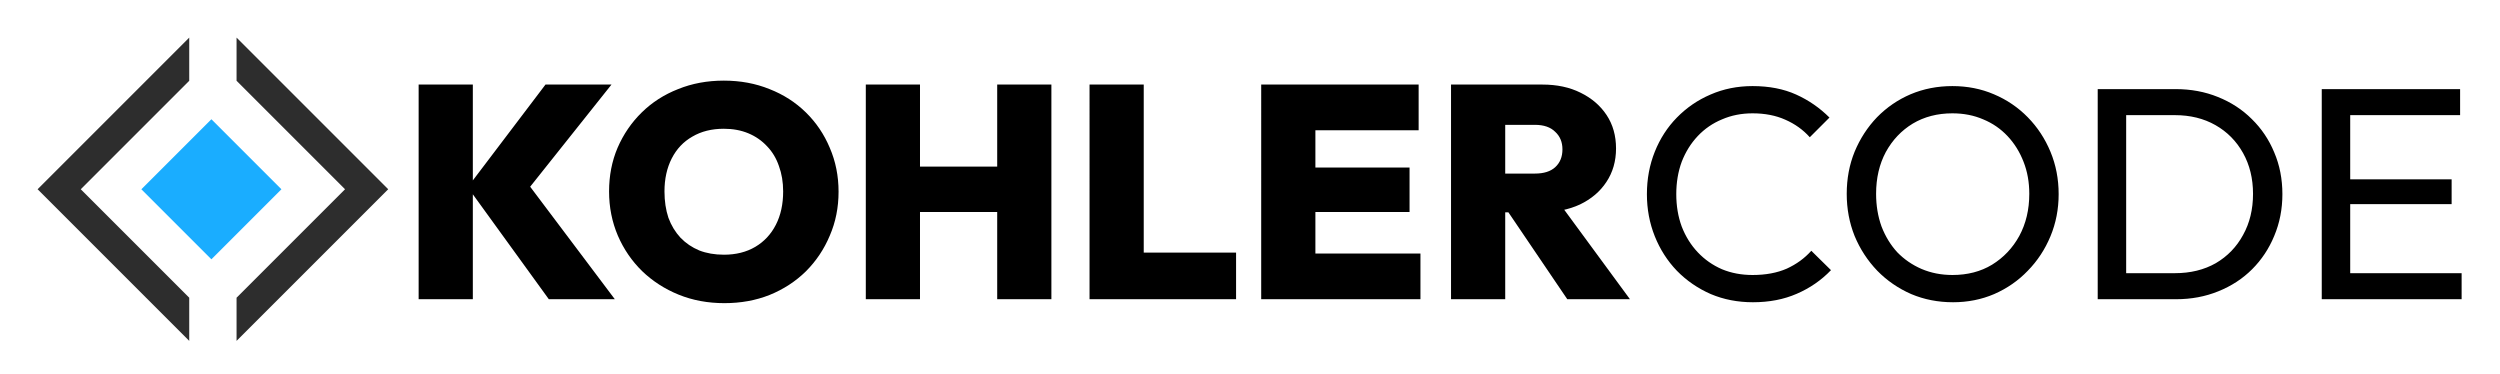
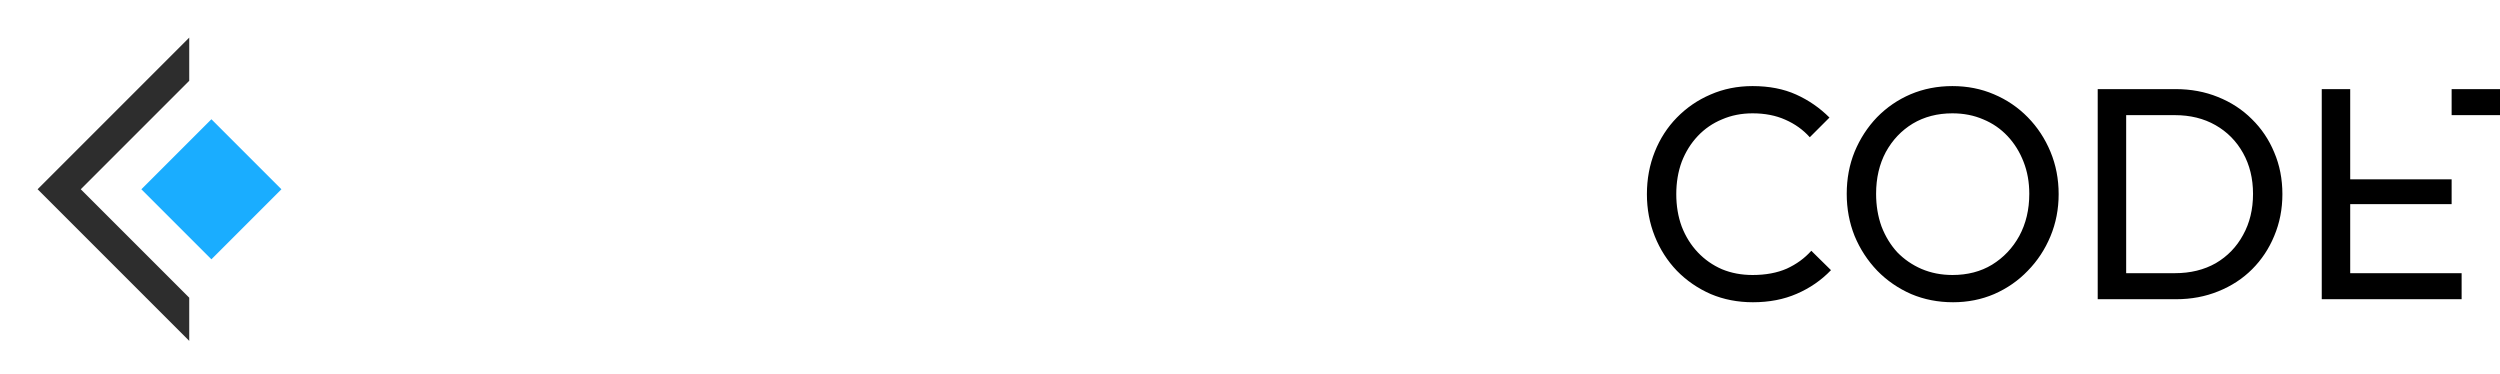
<svg xmlns="http://www.w3.org/2000/svg" version="1.1" id="Ebene_1" x="0px" y="0px" width="665" height="99.5" viewBox="0 0 665 99.5" enable-background="new 0 0 578 81.5" xml:space="preserve">
  <defs id="defs13" />
  <g id="g13">
    <g id="g12" transform="translate(10,10)">
      <rect x="33.054" y="27.165" transform="matrix(-0.707,-0.707,0.707,-0.707,50.392,101.549)" fill="#1aadff" width="26.347" height="26.346" id="rect10" />
      <g id="g11">
        <polygon fill="#2d2d2d" points="40.336,69.189 11.483,40.339 40.336,11.485 40.336,0.001 0,40.339 40.336,80.676 " id="polygon10" />
-         <polygon fill="#2d2d2d" points="52.925,0 52.925,11.483 81.78,40.339 52.925,69.191 52.925,80.677 93.264,40.339 " id="polygon11" />
      </g>
    </g>
    <g id="text13" style="font-size:80.532px;font-family:'Yu Gothic UI';-inkscape-font-specification:'Yu Gothic UI';word-spacing:0px;stroke-width:1.079" aria-label="KOHLERCODE">
-       <path style="font-weight:800;font-family:Outfit;-inkscape-font-specification:'Outfit Ultra-Bold'" d="M 145.987,79.591 124.404,49.794 145.101,22.494 h 17.556 l -23.596,29.636 v -5.074 l 24.482,32.535 z m -34.629,0 V 22.494 h 14.415 v 57.097 z m 81.338,1.047 q -6.604,0 -12.16,-2.255 -5.557,-2.255 -9.744,-6.282 -4.107,-4.027 -6.443,-9.422 -2.335,-5.476 -2.335,-11.758 0,-6.282 2.255,-11.597 2.335,-5.396 6.443,-9.422 4.107,-4.027 9.664,-6.201 5.557,-2.255 12.16,-2.255 6.604,0 12.16,2.255 5.557,2.174 9.664,6.201 4.107,4.027 6.362,9.422 2.335,5.396 2.335,11.677 0,6.282 -2.335,11.677 -2.255,5.396 -6.362,9.503 -4.107,4.027 -9.664,6.282 -5.476,2.174 -11.999,2.174 z m -0.161,-12.885 q 4.832,0 8.375,-2.094 3.543,-2.094 5.476,-5.879 1.933,-3.785 1.933,-8.859 0,-3.704 -1.127,-6.765 -1.047,-3.06 -3.141,-5.235 -2.094,-2.255 -4.993,-3.463 -2.899,-1.208 -6.523,-1.208 -4.832,0 -8.375,2.094 -3.543,2.013 -5.476,5.798 -1.933,3.785 -1.933,8.778 0,3.866 1.047,7.006 1.127,3.06 3.221,5.315 2.094,2.174 4.993,3.382 2.899,1.127 6.523,1.127 z M 230.304,79.591 V 22.494 h 14.415 v 57.097 z m 34.951,0 V 22.494 h 14.415 V 79.591 Z M 238.519,56.398 v -12.08 h 31.971 v 12.08 z m 51.299,23.193 V 22.494 h 14.415 v 57.097 z m 11.436,0 v -12.402 h 27.542 v 12.402 z m 34.226,0 V 22.494 h 14.415 v 57.097 z m 11.436,0 V 67.431 h 30.924 v 12.16 z m 0,-23.193 V 44.56 h 28.025 v 11.838 z m 0,-21.744 V 22.494 h 30.441 v 12.16 z m 50.494,21.824 V 46.171 h 10.872 q 3.543,0 5.396,-1.691 1.933,-1.772 1.933,-4.751 0,-2.899 -1.933,-4.671 -1.852,-1.852 -5.396,-1.852 H 397.409 V 22.494 h 12.885 q 5.798,0 10.147,2.174 4.429,2.174 6.926,5.959 2.497,3.785 2.497,8.859 0,5.074 -2.577,8.939 -2.497,3.785 -7.006,5.959 -4.51,2.094 -10.55,2.094 z M 385.973,79.591 V 22.494 h 14.415 v 57.097 z m 30.924,0 -16.59,-24.482 12.966,-3.141 20.294,27.623 z" id="path32" />
-       <path style="font-family:Outfit;-inkscape-font-specification:Outfit" d="m 466.264,80.397 q -6.04,0 -11.194,-2.174 -5.154,-2.255 -9.02,-6.201 -3.785,-3.946 -5.879,-9.181 -2.094,-5.235 -2.094,-11.194 0,-6.04 2.094,-11.275 2.094,-5.235 5.879,-9.1 3.866,-3.946 8.939,-6.12 5.154,-2.255 11.194,-2.255 6.604,0 11.597,2.255 4.993,2.255 8.859,6.12 l -5.235,5.235 q -2.658,-2.98 -6.523,-4.671 -3.785,-1.691 -8.697,-1.691 -4.429,0 -8.134,1.611 -3.704,1.53 -6.443,4.429 -2.738,2.899 -4.268,6.845 -1.45,3.946 -1.45,8.617 0,4.671 1.45,8.617 1.53,3.946 4.268,6.845 2.738,2.899 6.443,4.51 3.704,1.53 8.134,1.53 5.235,0 9.1,-1.691 3.866,-1.772 6.523,-4.751 l 5.235,5.154 q -3.866,4.027 -9.1,6.282 -5.154,2.255 -11.677,2.255 z m 53.232,0 q -5.959,0 -11.113,-2.174 -5.154,-2.255 -9.02,-6.201 -3.866,-4.027 -6.04,-9.261 -2.094,-5.235 -2.094,-11.194 0,-6.04 2.094,-11.194 2.174,-5.235 5.959,-9.181 3.866,-3.946 8.939,-6.12 5.154,-2.174 11.113,-2.174 5.959,0 11.033,2.174 5.154,2.174 9.02,6.12 3.866,3.946 6.04,9.181 2.174,5.235 2.174,11.275 0,5.959 -2.174,11.194 -2.174,5.235 -6.04,9.181 -3.785,3.946 -8.939,6.201 -5.074,2.174 -10.952,2.174 z m -0.161,-7.248 q 6.04,0 10.55,-2.738 4.59,-2.819 7.248,-7.651 2.658,-4.912 2.658,-11.194 0,-4.671 -1.53,-8.536 -1.53,-3.946 -4.268,-6.845 -2.738,-2.899 -6.443,-4.429 -3.704,-1.611 -8.214,-1.611 -5.959,0 -10.55,2.738 -4.51,2.738 -7.167,7.57 -2.577,4.832 -2.577,11.113 0,4.671 1.45,8.697 1.53,3.946 4.188,6.845 2.738,2.819 6.443,4.429 3.785,1.611 8.214,1.611 z m 43.649,6.443 v -6.926 h 15.543 q 6.201,0 10.872,-2.658 4.671,-2.738 7.248,-7.49 2.658,-4.751 2.658,-10.952 0,-6.12 -2.658,-10.872 -2.658,-4.751 -7.328,-7.409 -4.671,-2.658 -10.791,-2.658 h -15.462 v -6.926 h 15.623 q 6.12,0 11.275,2.094 5.235,2.094 9.02,5.879 3.866,3.785 5.959,8.859 2.174,5.074 2.174,11.113 0,5.959 -2.174,11.113 -2.094,5.074 -5.879,8.859 -3.785,3.785 -9.02,5.879 -5.154,2.094 -11.194,2.094 z m -4.993,0 V 23.702 h 7.57 v 55.889 z m 59.594,0 V 23.702 h 7.57 v 55.889 z m 5.154,0 v -6.926 h 32.052 v 6.926 z m 0,-25.287 v -6.604 h 29.394 v 6.604 z m 0,-23.677 v -6.926 h 31.649 v 6.926 z" id="path33" />
+       <path style="font-family:Outfit;-inkscape-font-specification:Outfit" d="m 466.264,80.397 q -6.04,0 -11.194,-2.174 -5.154,-2.255 -9.02,-6.201 -3.785,-3.946 -5.879,-9.181 -2.094,-5.235 -2.094,-11.194 0,-6.04 2.094,-11.275 2.094,-5.235 5.879,-9.1 3.866,-3.946 8.939,-6.12 5.154,-2.255 11.194,-2.255 6.604,0 11.597,2.255 4.993,2.255 8.859,6.12 l -5.235,5.235 q -2.658,-2.98 -6.523,-4.671 -3.785,-1.691 -8.697,-1.691 -4.429,0 -8.134,1.611 -3.704,1.53 -6.443,4.429 -2.738,2.899 -4.268,6.845 -1.45,3.946 -1.45,8.617 0,4.671 1.45,8.617 1.53,3.946 4.268,6.845 2.738,2.899 6.443,4.51 3.704,1.53 8.134,1.53 5.235,0 9.1,-1.691 3.866,-1.772 6.523,-4.751 l 5.235,5.154 q -3.866,4.027 -9.1,6.282 -5.154,2.255 -11.677,2.255 z m 53.232,0 q -5.959,0 -11.113,-2.174 -5.154,-2.255 -9.02,-6.201 -3.866,-4.027 -6.04,-9.261 -2.094,-5.235 -2.094,-11.194 0,-6.04 2.094,-11.194 2.174,-5.235 5.959,-9.181 3.866,-3.946 8.939,-6.12 5.154,-2.174 11.113,-2.174 5.959,0 11.033,2.174 5.154,2.174 9.02,6.12 3.866,3.946 6.04,9.181 2.174,5.235 2.174,11.275 0,5.959 -2.174,11.194 -2.174,5.235 -6.04,9.181 -3.785,3.946 -8.939,6.201 -5.074,2.174 -10.952,2.174 z m -0.161,-7.248 q 6.04,0 10.55,-2.738 4.59,-2.819 7.248,-7.651 2.658,-4.912 2.658,-11.194 0,-4.671 -1.53,-8.536 -1.53,-3.946 -4.268,-6.845 -2.738,-2.899 -6.443,-4.429 -3.704,-1.611 -8.214,-1.611 -5.959,0 -10.55,2.738 -4.51,2.738 -7.167,7.57 -2.577,4.832 -2.577,11.113 0,4.671 1.45,8.697 1.53,3.946 4.188,6.845 2.738,2.819 6.443,4.429 3.785,1.611 8.214,1.611 z m 43.649,6.443 v -6.926 h 15.543 q 6.201,0 10.872,-2.658 4.671,-2.738 7.248,-7.49 2.658,-4.751 2.658,-10.952 0,-6.12 -2.658,-10.872 -2.658,-4.751 -7.328,-7.409 -4.671,-2.658 -10.791,-2.658 h -15.462 v -6.926 h 15.623 q 6.12,0 11.275,2.094 5.235,2.094 9.02,5.879 3.866,3.785 5.959,8.859 2.174,5.074 2.174,11.113 0,5.959 -2.174,11.113 -2.094,5.074 -5.879,8.859 -3.785,3.785 -9.02,5.879 -5.154,2.094 -11.194,2.094 z m -4.993,0 V 23.702 h 7.57 v 55.889 z m 59.594,0 V 23.702 h 7.57 v 55.889 z m 5.154,0 v -6.926 h 32.052 v 6.926 z m 0,-25.287 v -6.604 h 29.394 v 6.604 m 0,-23.677 v -6.926 h 31.649 v 6.926 z" id="path33" />
    </g>
  </g>
</svg>